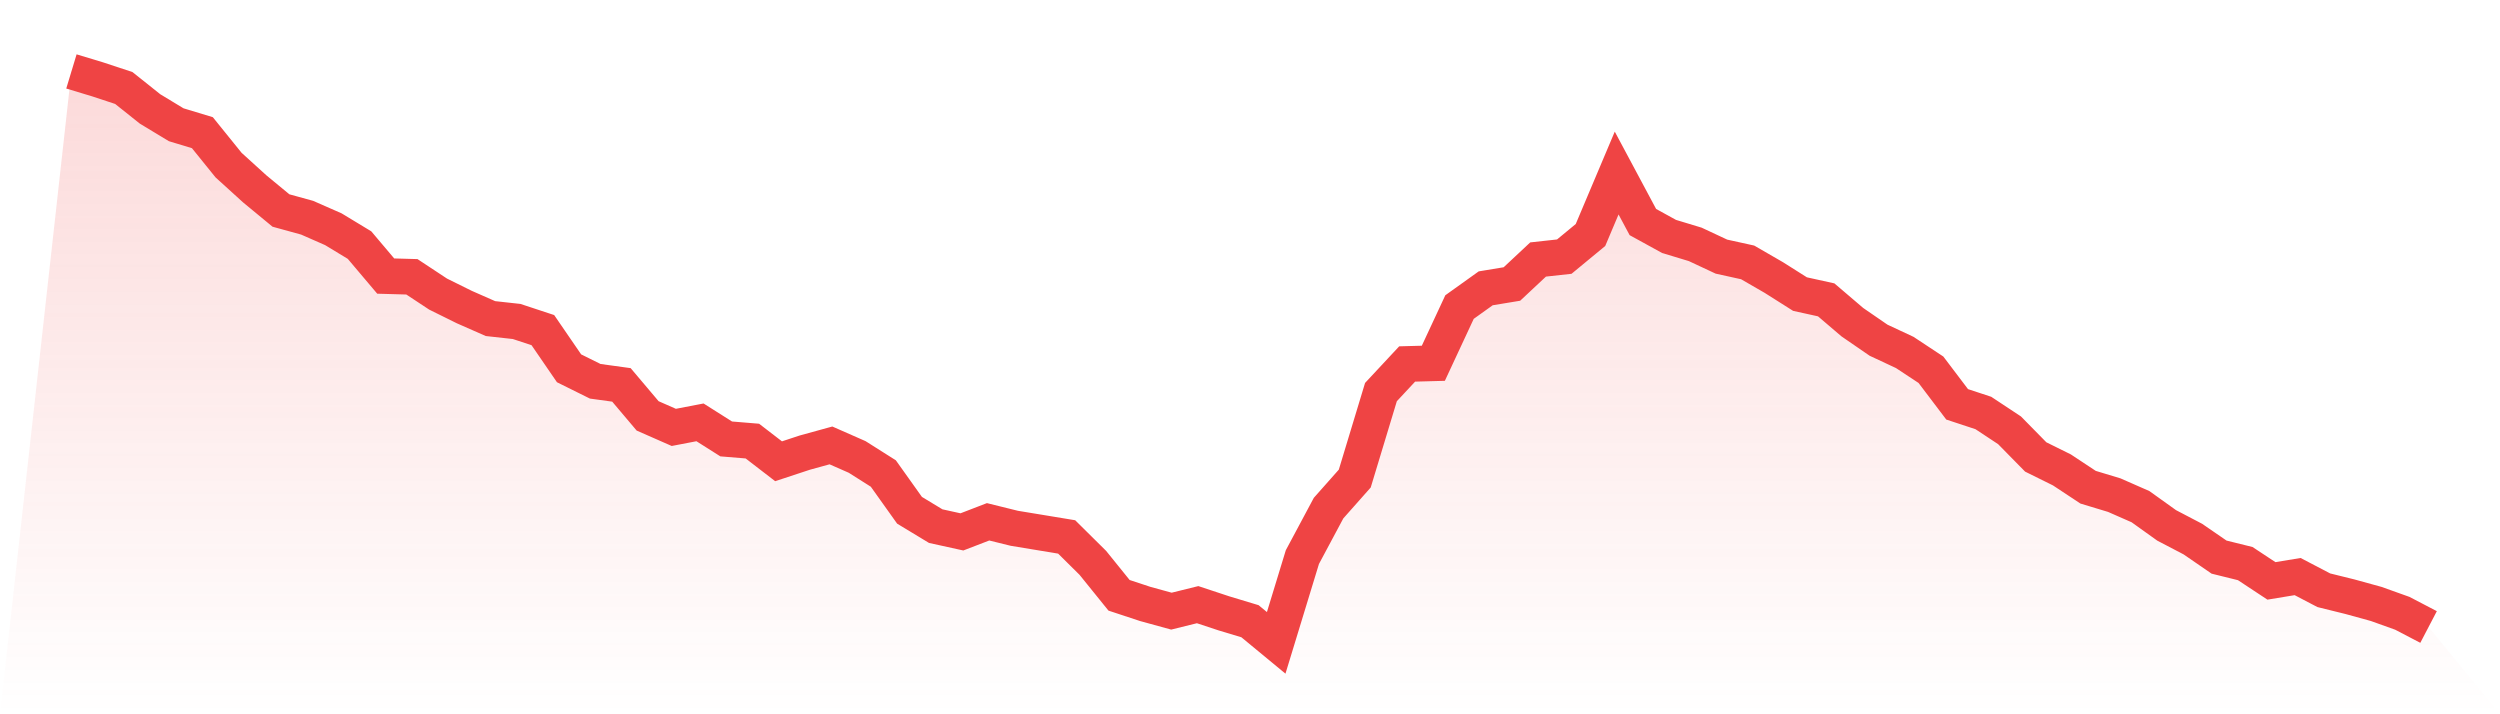
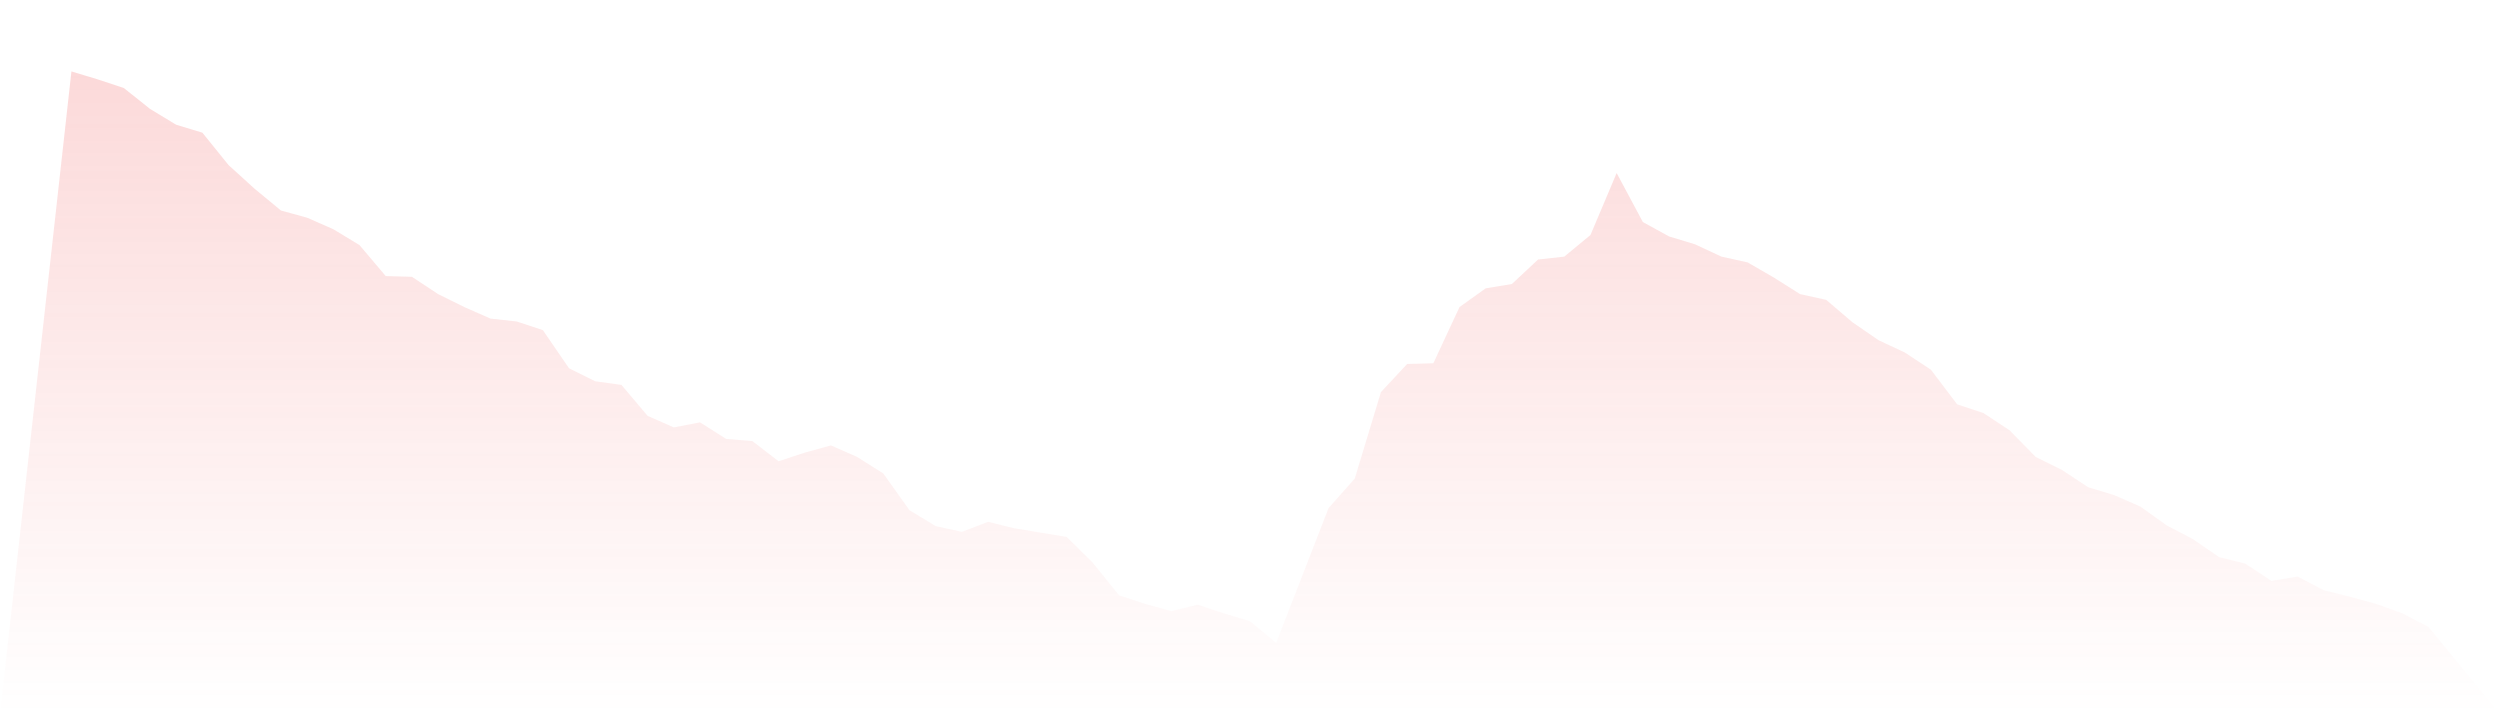
<svg xmlns="http://www.w3.org/2000/svg" viewBox="0 0 140 40">
  <defs>
    <linearGradient id="gradient" x1="0" x2="0" y1="0" y2="1">
      <stop offset="0%" stop-color="#ef4444" stop-opacity="0.2" />
      <stop offset="100%" stop-color="#ef4444" stop-opacity="0" />
    </linearGradient>
  </defs>
-   <path d="M4,4 L4,4 L5.467,4.444 L6.933,4.928 L8.4,6.098 L9.867,6.986 L11.333,7.43 L12.8,9.246 L14.267,10.578 L15.733,11.788 L17.2,12.192 L18.667,12.837 L20.133,13.725 L21.6,15.46 L23.067,15.501 L24.533,16.469 L26,17.195 L27.467,17.841 L28.933,18.003 L30.4,18.487 L31.867,20.625 L33.333,21.352 L34.8,21.554 L36.267,23.289 L37.733,23.934 L39.2,23.652 L40.667,24.58 L42.133,24.701 L43.6,25.831 L45.067,25.347 L46.533,24.943 L48,25.589 L49.467,26.517 L50.933,28.575 L52.4,29.463 L53.867,29.786 L55.333,29.221 L56.8,29.584 L58.267,29.826 L59.733,30.068 L61.2,31.521 L62.667,33.337 L64.133,33.821 L65.6,34.224 L67.067,33.861 L68.533,34.346 L70,34.789 L71.467,36 L72.933,31.198 L74.4,28.454 L75.867,26.799 L77.333,21.957 L78.8,20.383 L80.267,20.343 L81.733,17.195 L83.2,16.146 L84.667,15.904 L86.133,14.532 L87.6,14.371 L89.067,13.16 L90.533,9.69 L92,12.434 L93.467,13.241 L94.933,13.685 L96.4,14.371 L97.867,14.694 L99.333,15.541 L100.8,16.469 L102.267,16.792 L103.733,18.043 L105.2,19.052 L106.667,19.738 L108.133,20.706 L109.6,22.643 L111.067,23.127 L112.533,24.096 L114,25.589 L115.467,26.315 L116.933,27.284 L118.4,27.728 L119.867,28.373 L121.333,29.422 L122.8,30.189 L124.267,31.198 L125.733,31.561 L127.2,32.53 L128.667,32.288 L130.133,33.054 L131.6,33.417 L133.067,33.821 L134.533,34.346 L136,35.112 L140,40 L0,40 z" fill="url(#gradient)" />
-   <path d="M4,4 L4,4 L5.467,4.444 L6.933,4.928 L8.4,6.098 L9.867,6.986 L11.333,7.43 L12.8,9.246 L14.267,10.578 L15.733,11.788 L17.2,12.192 L18.667,12.837 L20.133,13.725 L21.6,15.46 L23.067,15.501 L24.533,16.469 L26,17.195 L27.467,17.841 L28.933,18.003 L30.4,18.487 L31.867,20.625 L33.333,21.352 L34.8,21.554 L36.267,23.289 L37.733,23.934 L39.2,23.652 L40.667,24.58 L42.133,24.701 L43.6,25.831 L45.067,25.347 L46.533,24.943 L48,25.589 L49.467,26.517 L50.933,28.575 L52.4,29.463 L53.867,29.786 L55.333,29.221 L56.8,29.584 L58.267,29.826 L59.733,30.068 L61.2,31.521 L62.667,33.337 L64.133,33.821 L65.6,34.224 L67.067,33.861 L68.533,34.346 L70,34.789 L71.467,36 L72.933,31.198 L74.4,28.454 L75.867,26.799 L77.333,21.957 L78.8,20.383 L80.267,20.343 L81.733,17.195 L83.2,16.146 L84.667,15.904 L86.133,14.532 L87.6,14.371 L89.067,13.16 L90.533,9.69 L92,12.434 L93.467,13.241 L94.933,13.685 L96.4,14.371 L97.867,14.694 L99.333,15.541 L100.8,16.469 L102.267,16.792 L103.733,18.043 L105.2,19.052 L106.667,19.738 L108.133,20.706 L109.6,22.643 L111.067,23.127 L112.533,24.096 L114,25.589 L115.467,26.315 L116.933,27.284 L118.4,27.728 L119.867,28.373 L121.333,29.422 L122.8,30.189 L124.267,31.198 L125.733,31.561 L127.2,32.53 L128.667,32.288 L130.133,33.054 L131.6,33.417 L133.067,33.821 L134.533,34.346 L136,35.112" fill="none" stroke="#ef4444" stroke-width="2" />
+   <path d="M4,4 L4,4 L5.467,4.444 L6.933,4.928 L8.4,6.098 L9.867,6.986 L11.333,7.43 L12.8,9.246 L14.267,10.578 L15.733,11.788 L17.2,12.192 L18.667,12.837 L20.133,13.725 L21.6,15.46 L23.067,15.501 L24.533,16.469 L26,17.195 L27.467,17.841 L28.933,18.003 L30.4,18.487 L31.867,20.625 L33.333,21.352 L34.8,21.554 L36.267,23.289 L37.733,23.934 L39.2,23.652 L40.667,24.58 L42.133,24.701 L43.6,25.831 L45.067,25.347 L46.533,24.943 L48,25.589 L49.467,26.517 L50.933,28.575 L52.4,29.463 L53.867,29.786 L55.333,29.221 L56.8,29.584 L58.267,29.826 L59.733,30.068 L61.2,31.521 L62.667,33.337 L64.133,33.821 L65.6,34.224 L67.067,33.861 L68.533,34.346 L70,34.789 L71.467,36 L74.4,28.454 L75.867,26.799 L77.333,21.957 L78.8,20.383 L80.267,20.343 L81.733,17.195 L83.2,16.146 L84.667,15.904 L86.133,14.532 L87.6,14.371 L89.067,13.16 L90.533,9.69 L92,12.434 L93.467,13.241 L94.933,13.685 L96.4,14.371 L97.867,14.694 L99.333,15.541 L100.8,16.469 L102.267,16.792 L103.733,18.043 L105.2,19.052 L106.667,19.738 L108.133,20.706 L109.6,22.643 L111.067,23.127 L112.533,24.096 L114,25.589 L115.467,26.315 L116.933,27.284 L118.4,27.728 L119.867,28.373 L121.333,29.422 L122.8,30.189 L124.267,31.198 L125.733,31.561 L127.2,32.53 L128.667,32.288 L130.133,33.054 L131.6,33.417 L133.067,33.821 L134.533,34.346 L136,35.112 L140,40 L0,40 z" fill="url(#gradient)" />
</svg>